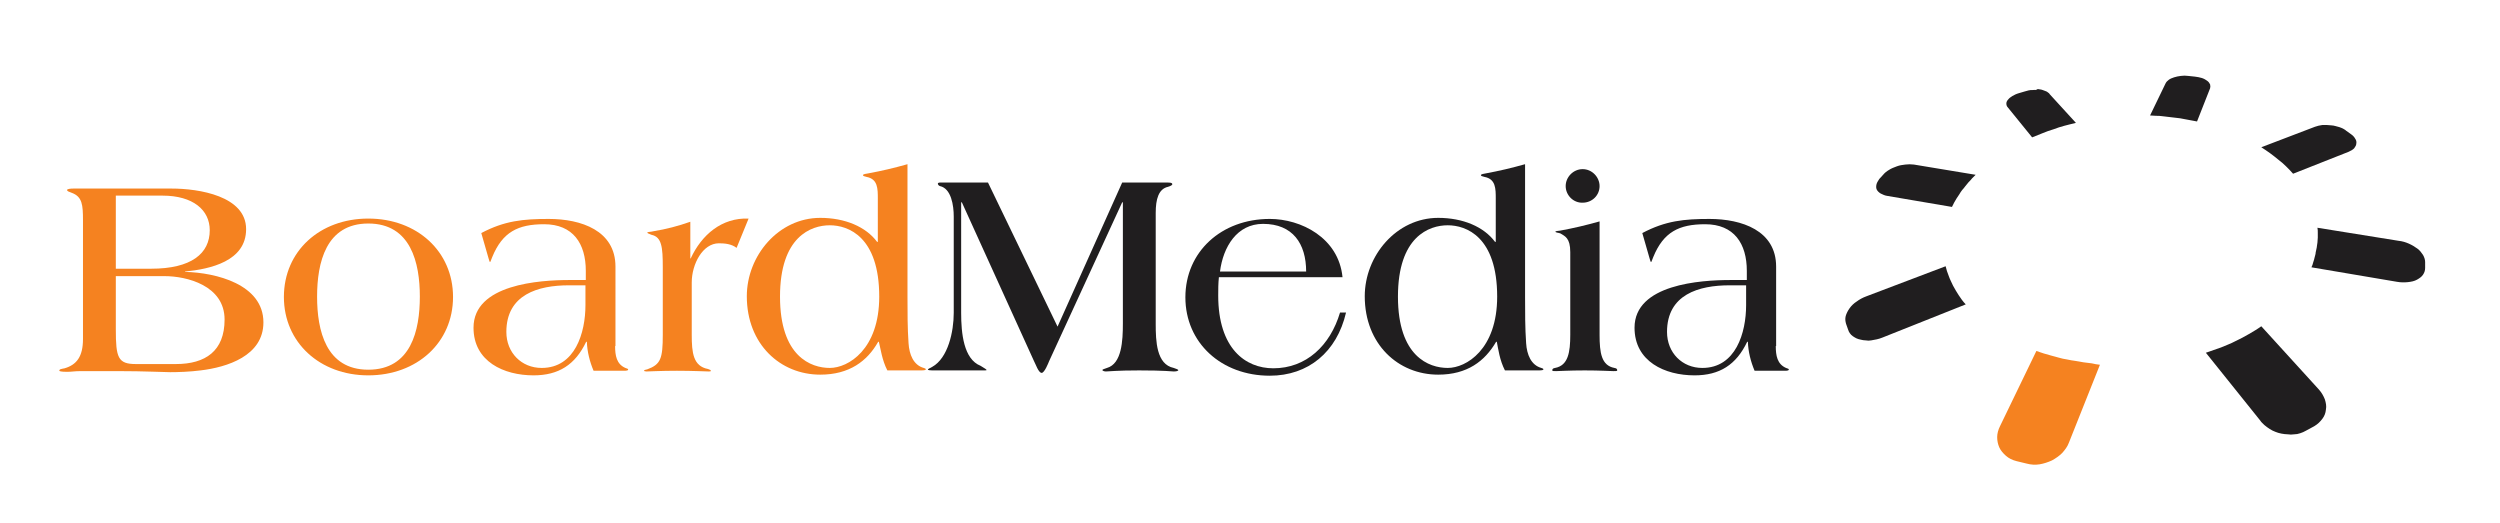
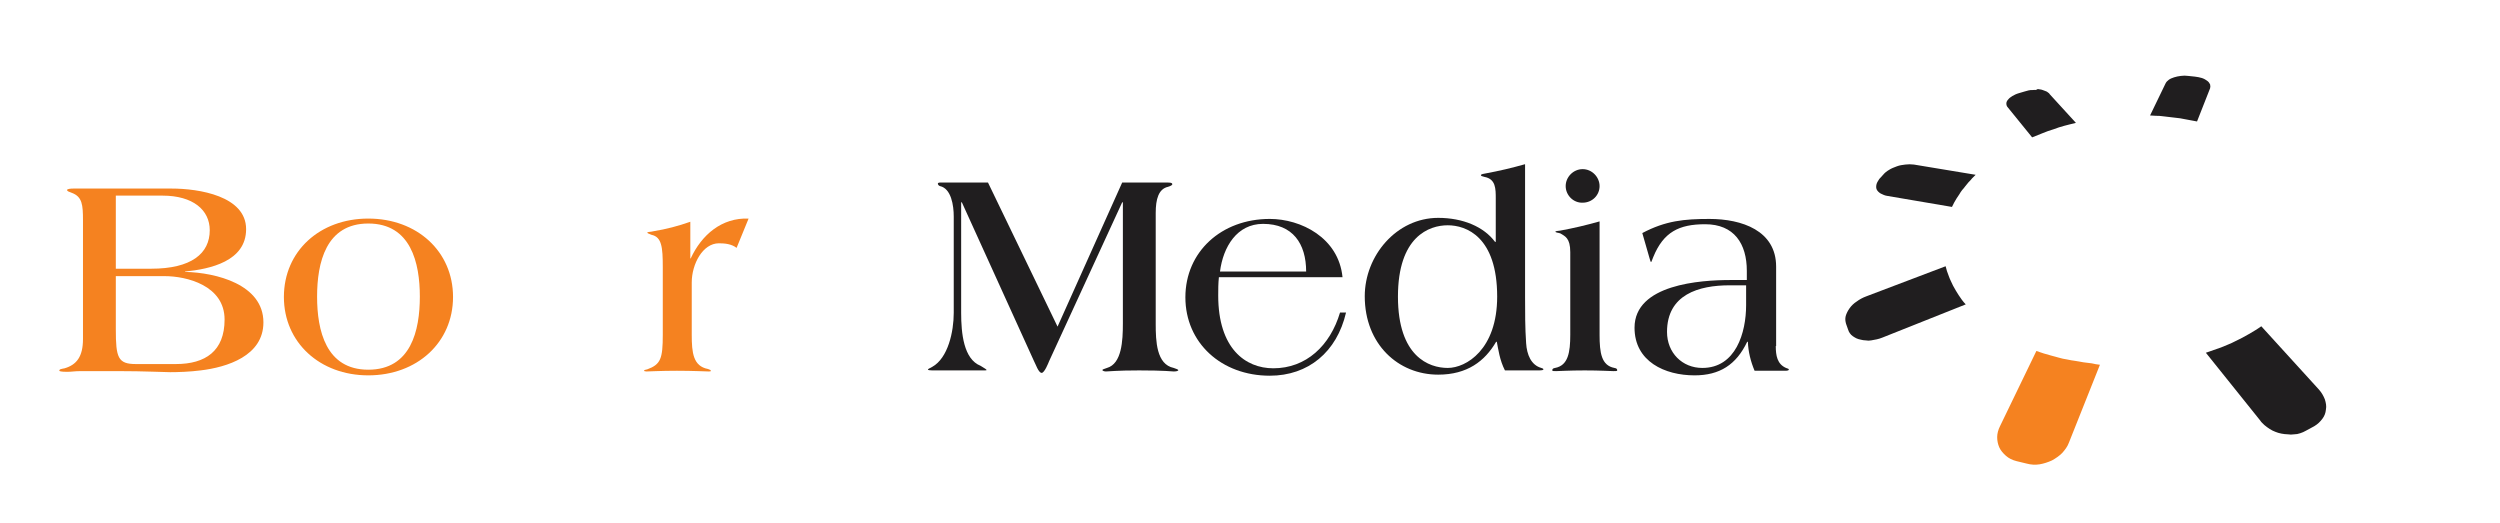
<svg xmlns="http://www.w3.org/2000/svg" version="1.0" id="Layer_1" x="0px" y="0px" viewBox="0 0 708 148" style="enable-background:new 0 0 708 148;" xml:space="preserve">
  <style type="text/css">
	.st0{fill:#201E1F;}
	.st1{fill:#F58220;}
	.st2{enable-background:new    ;}
</style>
  <g>
    <g>
      <path class="st0" d="M299.5,92.5l18.3-40.8h13c1,0,1.2,0.2,1.2,0.5c0,0.2-0.5,0.5-1.2,0.7c-2.7,0.6-3.5,3.5-3.5,7.4v31.4    c0,4.9,0.2,11.5,5.1,12.5c0.7,0.2,1.3,0.5,1.3,0.6c0,0.3-0.7,0.4-1.3,0.4c-0.4,0-2.6-0.3-9.8-0.3c-6.4,0-8.6,0.3-9.4,0.3    c-0.5,0-1-0.2-1-0.4c0-0.2,0.5-0.3,1.3-0.6c4.2-1.2,4.5-7.7,4.5-12.6V57.3h-0.2l-20.7,45c-0.2,0.5-1.3,3.3-2.1,3.3H295    c-0.9,0-1.7-2.5-2.2-3.4l-20.4-44.9h-0.2v31.3c0,5.8,0.7,13.1,5.5,15c1.1,0.7,1.7,1,1.7,1.2c0,0.1-0.4,0.1-1.1,0.1H264    c-0.7,0-1.2-0.1-1.2-0.2c0-0.3,0.6-0.4,1.2-0.8c4.5-2.5,6.1-10,6.1-15.3V61.3c0-3.1-0.7-7.9-3.9-8.6c-0.4-0.1-0.6-0.5-0.6-0.7    c0-0.2,0.3-0.3,0.6-0.3h13.6L299.5,92.5z" />
      <g>
        <path class="st1" d="M23.5,62.4c0-4.4-0.2-6.7-3.2-7.8c-0.7-0.3-1.3-0.4-1.3-0.8c0-0.3,1-0.4,1.8-0.4h27.8     c7.7,0,21.1,2.1,21.1,11.5c0,9.1-10.2,11.3-17.3,12V77c8.7,0.2,22.2,3.5,22.2,14.3c0,9.5-10.3,12.7-17.8,13.6     c-3.1,0.4-6.5,0.5-8.6,0.5c-1.8,0-7.4-0.3-14.5-0.3H22.8c-1.6,0-2.5,0.2-3.8,0.2c-1.8,0-2.2-0.2-2.2-0.3c0-0.5,0.6-0.5,1.5-0.7     c3.4-1,5.2-3.3,5.2-8.3V62.4z M32.8,76.1h10c11.4,0,16.6-4.3,16.6-10.9c0-5.7-4.7-9.8-13.4-9.8H32.8V76.1z M32.8,93.3     c0,8,0.6,9.8,5.7,9.8h11.3c8.4,0,13.8-3.7,13.8-12.6c0-9.7-10.8-12.3-17-12.3H32.8V93.3z" />
        <path class="st1" d="M104.3,61.9c13.8,0,24,9.3,24,22.2c0,12.9-10.2,22.2-24,22.2c-13.7,0-23.9-9.3-23.9-22.2     C80.4,71.1,90.6,61.9,104.3,61.9z M104.3,104.7c12.1,0,14.6-11.1,14.6-20.7c0-9.5-2.5-20.7-14.6-20.7c-12,0-14.5,11.1-14.5,20.7     C89.8,93.6,92.3,104.7,104.3,104.7z" />
-         <path class="st1" d="M174.2,98c0,2.7,0.4,5.1,2.9,6.2c0.5,0.2,0.8,0.2,0.8,0.5c0,0.2-0.5,0.3-1.1,0.3h-8.7     c-1.1-2.6-1.8-5.4-1.9-8.2H166c-3.1,6.5-7.8,9.5-14.9,9.5c-8.4,0-17-3.9-17-13.5c0-12.3,18.7-13.5,27.2-13.5h4.6v-2.6     c0-7.7-3.6-13.2-11.8-13.2c-7.4,0-11.8,2.2-14.7,9.3c-0.3,0.7-0.5,1.4-0.6,1.4c-0.2,0-0.2-0.4-0.4-0.9l-2.1-7.3     c6.6-3.5,11.9-4,19.1-4c9.2,0,18.9,3.3,18.9,13.5V98z M165.9,80.8h-4.8c-8.7,0-17.7,2.6-17.7,13.2c0,5.9,4.3,10.2,10,10.2     c9.5,0,12.4-10,12.4-17.8V80.8z" />
        <path class="st1" d="M195.4,73.2h0.2c3.1-6.7,8.8-11.6,16.4-11.3l-3.4,8.3c-1.4-1.1-3.3-1.3-5-1.3c-4.6,0-7.7,5.9-7.7,11.1v14.8     c0,5.1,0.4,8.9,4.6,9.7c0.6,0.2,0.8,0.3,0.8,0.5c0,0.2-0.2,0.2-0.6,0.2c-0.6,0-4.5-0.2-9-0.2c-4.4,0-8.1,0.2-8.6,0.2     c-0.4,0-0.7-0.1-0.7-0.2c0-0.2,0.3-0.3,0.9-0.4c3.8-1.4,4.4-3,4.4-9.8V75.6c0-5.6-0.3-8.5-3.2-9.1c-0.8-0.3-1.2-0.5-1.2-0.6     c0.1-0.3,1.1-0.2,1.7-0.4c3.7-0.6,7.1-1.5,10.5-2.7V73.2z" />
-         <path class="st1" d="M257,84c0,4.4,0,8.9,0.3,13.2c0.2,3.2,1.4,6.2,4.3,7c0.3,0.1,0.6,0.2,0.6,0.4c0,0.2-0.4,0.3-1.4,0.3h-9.5     c-1.5-2.9-1.9-6.1-2.4-8.1h-0.2c-3.1,5.5-8.2,9.3-16.4,9.3c-11.3,0-20.8-8.6-20.8-22.2c0-11.5,9-22.2,20.8-22.2     c7,0,12.9,2.5,16.1,6.8h0.2V56.3c0-2.9,0-5.6-3.2-6.2c-0.6-0.2-1-0.2-1-0.5c0-0.3,0.9-0.4,1.5-0.5c3.8-0.7,7.2-1.5,11.1-2.6V84z      M235,104.2c5.2,0,14-5.2,14-20.2c0-17-8.8-20.2-14-20.2c-5.3,0-14.1,3.2-14.1,20.2C220.9,101,229.7,104.2,235,104.2z" />
        <path class="st0" d="M345.2,78.4c-0.2,1.9-0.2,3.6-0.2,5.3c0,15,7.7,20.6,15.6,20.6c9.3,0,16.1-6.4,18.9-15.8h1.7     c-2.6,11.2-10.7,17.9-21.6,17.9c-13.7,0-23.9-9.3-23.9-22.2c0-12.9,10.2-22.2,23.9-22.2c8.8,0,19.5,5.3,20.6,16.5H345.2z      M369.9,76.9c0-7.9-3.8-13.5-12.2-13.5c-7.4,0-11.3,6.5-12.2,13.5H369.9z" />
        <path class="st0" d="M431.9,84c0,4.4,0,8.9,0.3,13.2c0.2,3.2,1.4,6.2,4.3,7c0.3,0.1,0.6,0.2,0.6,0.4c0,0.2-0.4,0.3-1.4,0.3h-9.5     c-1.5-2.9-1.9-6.1-2.3-8.1h-0.2c-3.2,5.5-8.2,9.3-16.4,9.3c-11.3,0-20.8-8.6-20.8-22.2c0-11.5,9-22.2,20.8-22.2     c7,0,12.9,2.5,16.1,6.8h0.2V56.3c0-2.9,0-5.6-3.2-6.2c-0.6-0.2-1-0.2-1-0.5c0-0.3,0.9-0.4,1.4-0.5c3.8-0.7,7.2-1.5,11.1-2.6V84z      M410,104.2c5.2,0,14-5.2,14-20.2c0-17-8.8-20.2-14-20.2c-5.3,0-14.1,3.2-14.1,20.2C395.9,101,404.7,104.2,410,104.2z" />
        <path class="st0" d="M444.7,71.4c0-4-1.5-4.5-2.8-5.3c-0.5-0.2-1.4-0.2-1.4-0.5c0-0.2,0.9-0.2,1.4-0.3c3.8-0.7,7.2-1.5,11.1-2.6     v32.1c0,5.1,0.5,8.7,4.2,9.4c0.5,0.1,0.8,0.2,0.8,0.7c0,0.2-0.4,0.2-1.1,0.2c-0.8,0-3.7-0.2-8.1-0.2c-4.4,0-7.3,0.2-8.1,0.2     c-0.7,0-1.1,0-1.1-0.2c0-0.5,0.3-0.6,0.8-0.7c3.7-0.7,4.3-4.4,4.3-9.4V71.4z M443.4,52.7c0-2.6,2.2-4.8,4.8-4.8     c2.7,0,4.8,2.3,4.8,4.8c0,2.6-2.1,4.7-4.8,4.7C445.6,57.5,443.4,55.3,443.4,52.7z" />
        <path class="st0" d="M502.9,98c0,2.7,0.4,5.1,2.9,6.2c0.5,0.2,0.8,0.2,0.8,0.5c0,0.2-0.5,0.3-1,0.3h-8.7     c-1.1-2.6-1.8-5.4-1.9-8.2h-0.2c-3.1,6.5-7.8,9.5-14.9,9.5c-8.4,0-17-3.9-17-13.5c0-12.3,18.7-13.5,27.2-13.5h4.6v-2.6     c0-7.7-3.6-13.2-11.8-13.2c-7.4,0-11.8,2.2-14.7,9.3c-0.3,0.7-0.5,1.4-0.6,1.4c-0.2,0-0.2-0.4-0.4-0.9l-2.1-7.3     c6.6-3.5,11.9-4,19-4c9.2,0,18.9,3.3,18.9,13.5V98z M494.6,80.8h-4.8c-8.7,0-17.7,2.6-17.7,13.2c0,5.9,4.3,10.2,10,10.2     c9.5,0,12.4-10,12.4-17.8V80.8z" />
        <g>
          <g class="st2">
            <g>
              <path class="st0" d="M621.6,21.7c0.7,0.1,1.4,0.2,2,0.4c0.6,0.2,1.1,0.5,1.5,0.8c0.4,0.3,0.6,0.6,0.8,1c0.1,0.4,0.1,0.8,0,1.1        l-3.7,9.4c-0.5-0.1-1.1-0.2-1.6-0.3c-0.5-0.1-1.1-0.2-1.6-0.3c-0.5-0.1-1.1-0.2-1.6-0.3c-0.6-0.1-1.1-0.1-1.7-0.2        c-0.6-0.1-1.1-0.1-1.7-0.2c-0.6-0.1-1.1-0.1-1.7-0.2c-0.6-0.1-1.1-0.1-1.7-0.1c-0.5,0-1.1-0.1-1.7-0.1l4.4-9.1        c0.2-0.4,0.5-0.7,0.9-1c0.4-0.3,0.9-0.5,1.5-0.7c0.6-0.2,1.2-0.3,1.9-0.4c0.7-0.1,1.4-0.1,2.1,0L621.6,21.7z" />
            </g>
            <g>
              <path class="st0" d="M577.6,25.3c0.3,0,0.6,0.1,0.9,0.2c0.3,0.1,0.6,0.2,0.8,0.3c0.3,0.1,0.5,0.2,0.7,0.4        c0.2,0.1,0.4,0.3,0.5,0.5l7.4,8.1c-1.1,0.3-2.2,0.5-3.2,0.8c-1.1,0.3-2.1,0.6-3.1,1c-1.1,0.3-2.1,0.7-3.1,1.1        c-1,0.4-2,0.8-3,1.2l-6.9-8.5c-0.3-0.3-0.4-0.7-0.4-1.1c0-0.4,0.2-0.8,0.5-1.1c0.3-0.4,0.7-0.7,1.2-1c0.5-0.3,1.1-0.6,1.8-0.8        l1.7-0.5c0.4-0.1,0.7-0.2,1.1-0.3c0.4-0.1,0.7-0.1,1.1-0.1c0.4,0,0.7-0.1,1,0C576.9,25.2,577.2,25.2,577.6,25.3z" />
            </g>
            <g>
-               <path class="st0" d="M660.2,35.5c0.4,0,0.8,0.1,1.2,0.2c0.4,0.1,0.8,0.2,1.1,0.3c0.4,0.1,0.7,0.3,1,0.4        c0.3,0.2,0.6,0.3,0.9,0.6l1.4,1c0.6,0.4,1,0.9,1.2,1.3c0.3,0.4,0.4,0.9,0.3,1.4c0,0.4-0.3,0.9-0.6,1.3c-0.4,0.4-0.9,0.7-1.6,1        l-15.7,6.2c-0.6-0.7-1.3-1.4-2-2.1c-0.7-0.7-1.4-1.3-2.2-1.9c-0.7-0.6-1.5-1.2-2.3-1.8c-0.8-0.6-1.6-1.1-2.5-1.7l15.2-5.8        c0.3-0.1,0.7-0.2,1-0.3c0.4-0.1,0.7-0.1,1.1-0.2c0.4,0,0.8,0,1.2,0C659.4,35.4,659.8,35.5,660.2,35.5z" />
-             </g>
+               </g>
            <g>
              <path class="st0" d="M559.5,49.5c-0.3,0.3-0.7,0.7-1,1c-0.3,0.4-0.6,0.7-1,1.1c-0.3,0.4-0.6,0.7-0.9,1.1        c-0.3,0.4-0.6,0.8-0.9,1.1c-0.3,0.4-0.6,0.8-0.8,1.2c-0.3,0.4-0.5,0.8-0.8,1.2c-0.2,0.4-0.5,0.8-0.7,1.2        c-0.2,0.4-0.4,0.8-0.6,1.2l-18.2-3.1c-0.8-0.1-1.4-0.4-2-0.7c-0.5-0.3-0.9-0.7-1.1-1.1c-0.2-0.4-0.2-0.9-0.1-1.4        c0.1-0.5,0.4-1,0.8-1.6l1.1-1.2c0.4-0.5,1-1,1.7-1.4c0.6-0.4,1.4-0.7,2.2-1c0.8-0.3,1.6-0.4,2.4-0.5c0.8-0.1,1.6-0.1,2.4,0        L559.5,49.5z" />
            </g>
            <g>
-               <path class="st0" d="M679.3,68.2c1,0.1,2,0.4,2.9,0.8c0.9,0.4,1.7,0.9,2.4,1.4s1.2,1.2,1.6,1.8c0.4,0.7,0.6,1.4,0.6,2l0,1.7        c0,0.7-0.2,1.3-0.6,1.9c-0.4,0.6-1,1-1.7,1.4c-0.7,0.4-1.6,0.6-2.6,0.7c-1,0.1-2,0.1-3.1-0.1l-24.2-4.1        c0.2-0.4,0.4-0.9,0.5-1.4c0.2-0.5,0.3-1,0.4-1.4c0.1-0.5,0.3-0.9,0.3-1.4c0.1-0.5,0.2-1,0.3-1.4c0.1-0.5,0.1-1,0.2-1.4        c0-0.5,0.1-0.9,0.1-1.4c0-0.5,0-0.9,0-1.4c0-0.5,0-0.9-0.1-1.4L679.3,68.2z" />
-             </g>
+               </g>
            <g>
              <path class="st0" d="M551,75.4c0.2,0.9,0.5,1.8,0.9,2.8c0.3,0.9,0.8,1.8,1.2,2.7c0.5,0.9,1,1.8,1.6,2.7c0.6,0.9,1.2,1.8,2,2.6        l-23.6,9.4c-0.5,0.2-1.1,0.4-1.6,0.5c-0.5,0.1-1.1,0.2-1.6,0.3c-0.5,0.1-1,0.1-1.5,0c-0.5,0-1-0.1-1.4-0.2        c-0.5-0.1-0.9-0.2-1.3-0.4c-0.4-0.2-0.7-0.4-1-0.6c-0.3-0.2-0.6-0.5-0.8-0.8c-0.2-0.3-0.4-0.6-0.5-1l-0.6-1.7        c-0.2-0.7-0.3-1.4-0.1-2.2c0.2-0.7,0.6-1.5,1.1-2.2c0.5-0.7,1.2-1.4,2-1.9c0.8-0.6,1.7-1.1,2.8-1.5L551,75.4z" />
            </g>
            <g>
              <path class="st1" d="M594.7,103.3l-8.8,22.1c-0.4,1.1-1.1,2-1.9,2.9c-0.8,0.8-1.8,1.5-2.9,2.1c-1.1,0.5-2.3,0.9-3.5,1.1        c-1.2,0.2-2.5,0.1-3.6-0.2l-2.9-0.7c-1.2-0.3-2.2-0.8-3-1.5c-0.8-0.7-1.5-1.5-1.9-2.4c-0.4-0.9-0.6-1.9-0.6-2.9        c0-1,0.3-2.1,0.8-3.1l10.3-21.3c0.7,0.2,1.4,0.5,2.1,0.7c0.7,0.2,1.4,0.4,2.1,0.6c0.7,0.2,1.5,0.4,2.2,0.6        c0.7,0.2,1.5,0.4,2.3,0.5c0.8,0.2,1.6,0.3,2.3,0.4c0.8,0.1,1.6,0.3,2.3,0.4c0.8,0.1,1.6,0.2,2.4,0.3        C593.1,103.1,593.9,103.2,594.7,103.3z" />
            </g>
            <g>
              <path class="st0" d="M640.4,92.4l16.3,17.9c0.8,0.9,1.3,1.8,1.7,2.8c0.3,1,0.5,1.9,0.3,2.9c-0.1,1-0.4,1.8-1,2.6        c-0.6,0.8-1.3,1.5-2.3,2.1l-2.4,1.3c-0.5,0.3-1,0.5-1.6,0.7c-0.6,0.2-1.1,0.3-1.7,0.3c-0.6,0.1-1.2,0.1-1.8,0        c-0.6,0-1.2-0.1-1.8-0.2c-0.6-0.1-1.2-0.3-1.7-0.5c-0.6-0.2-1.1-0.5-1.6-0.8c-0.5-0.3-1-0.7-1.5-1.1c-0.4-0.4-0.9-0.8-1.2-1.3        l-15.4-19.2c1.5-0.5,2.9-1,4.3-1.5c1.4-0.6,2.8-1.1,4.1-1.8c1.3-0.6,2.6-1.3,3.8-2C638.1,93.9,639.3,93.2,640.4,92.4z" />
            </g>
          </g>
        </g>
      </g>
    </g>
  </g>
</svg>